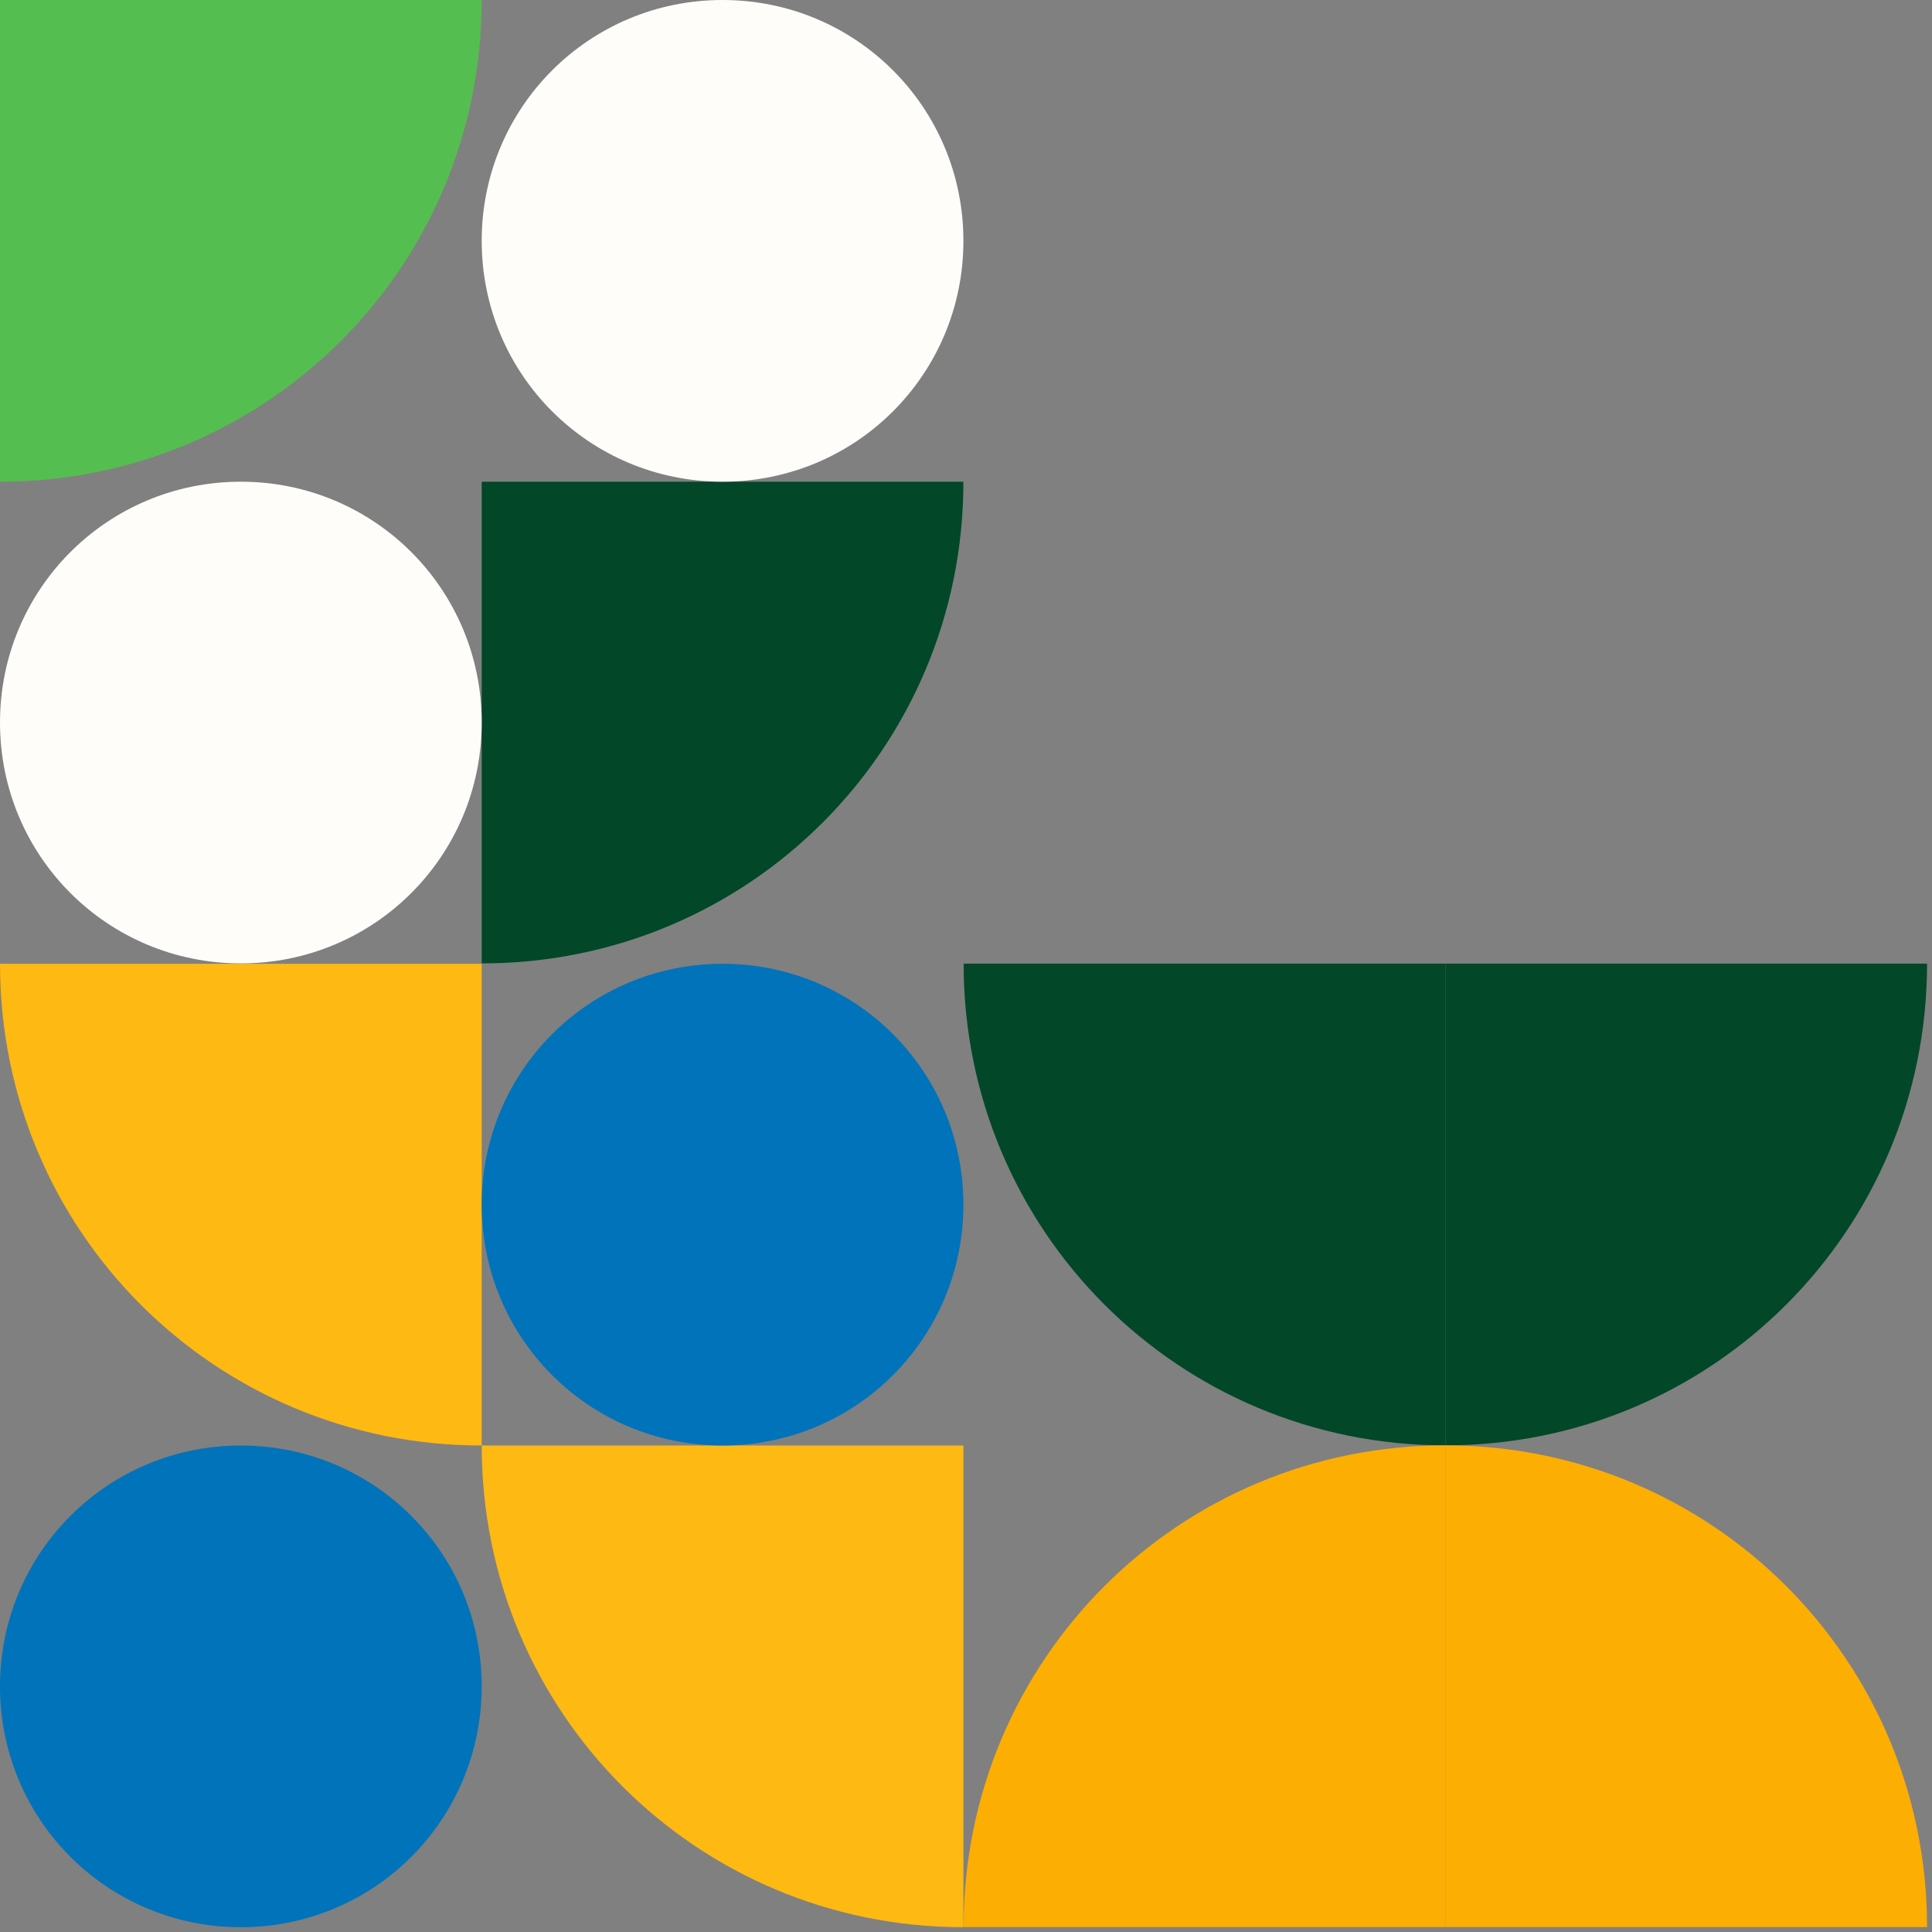
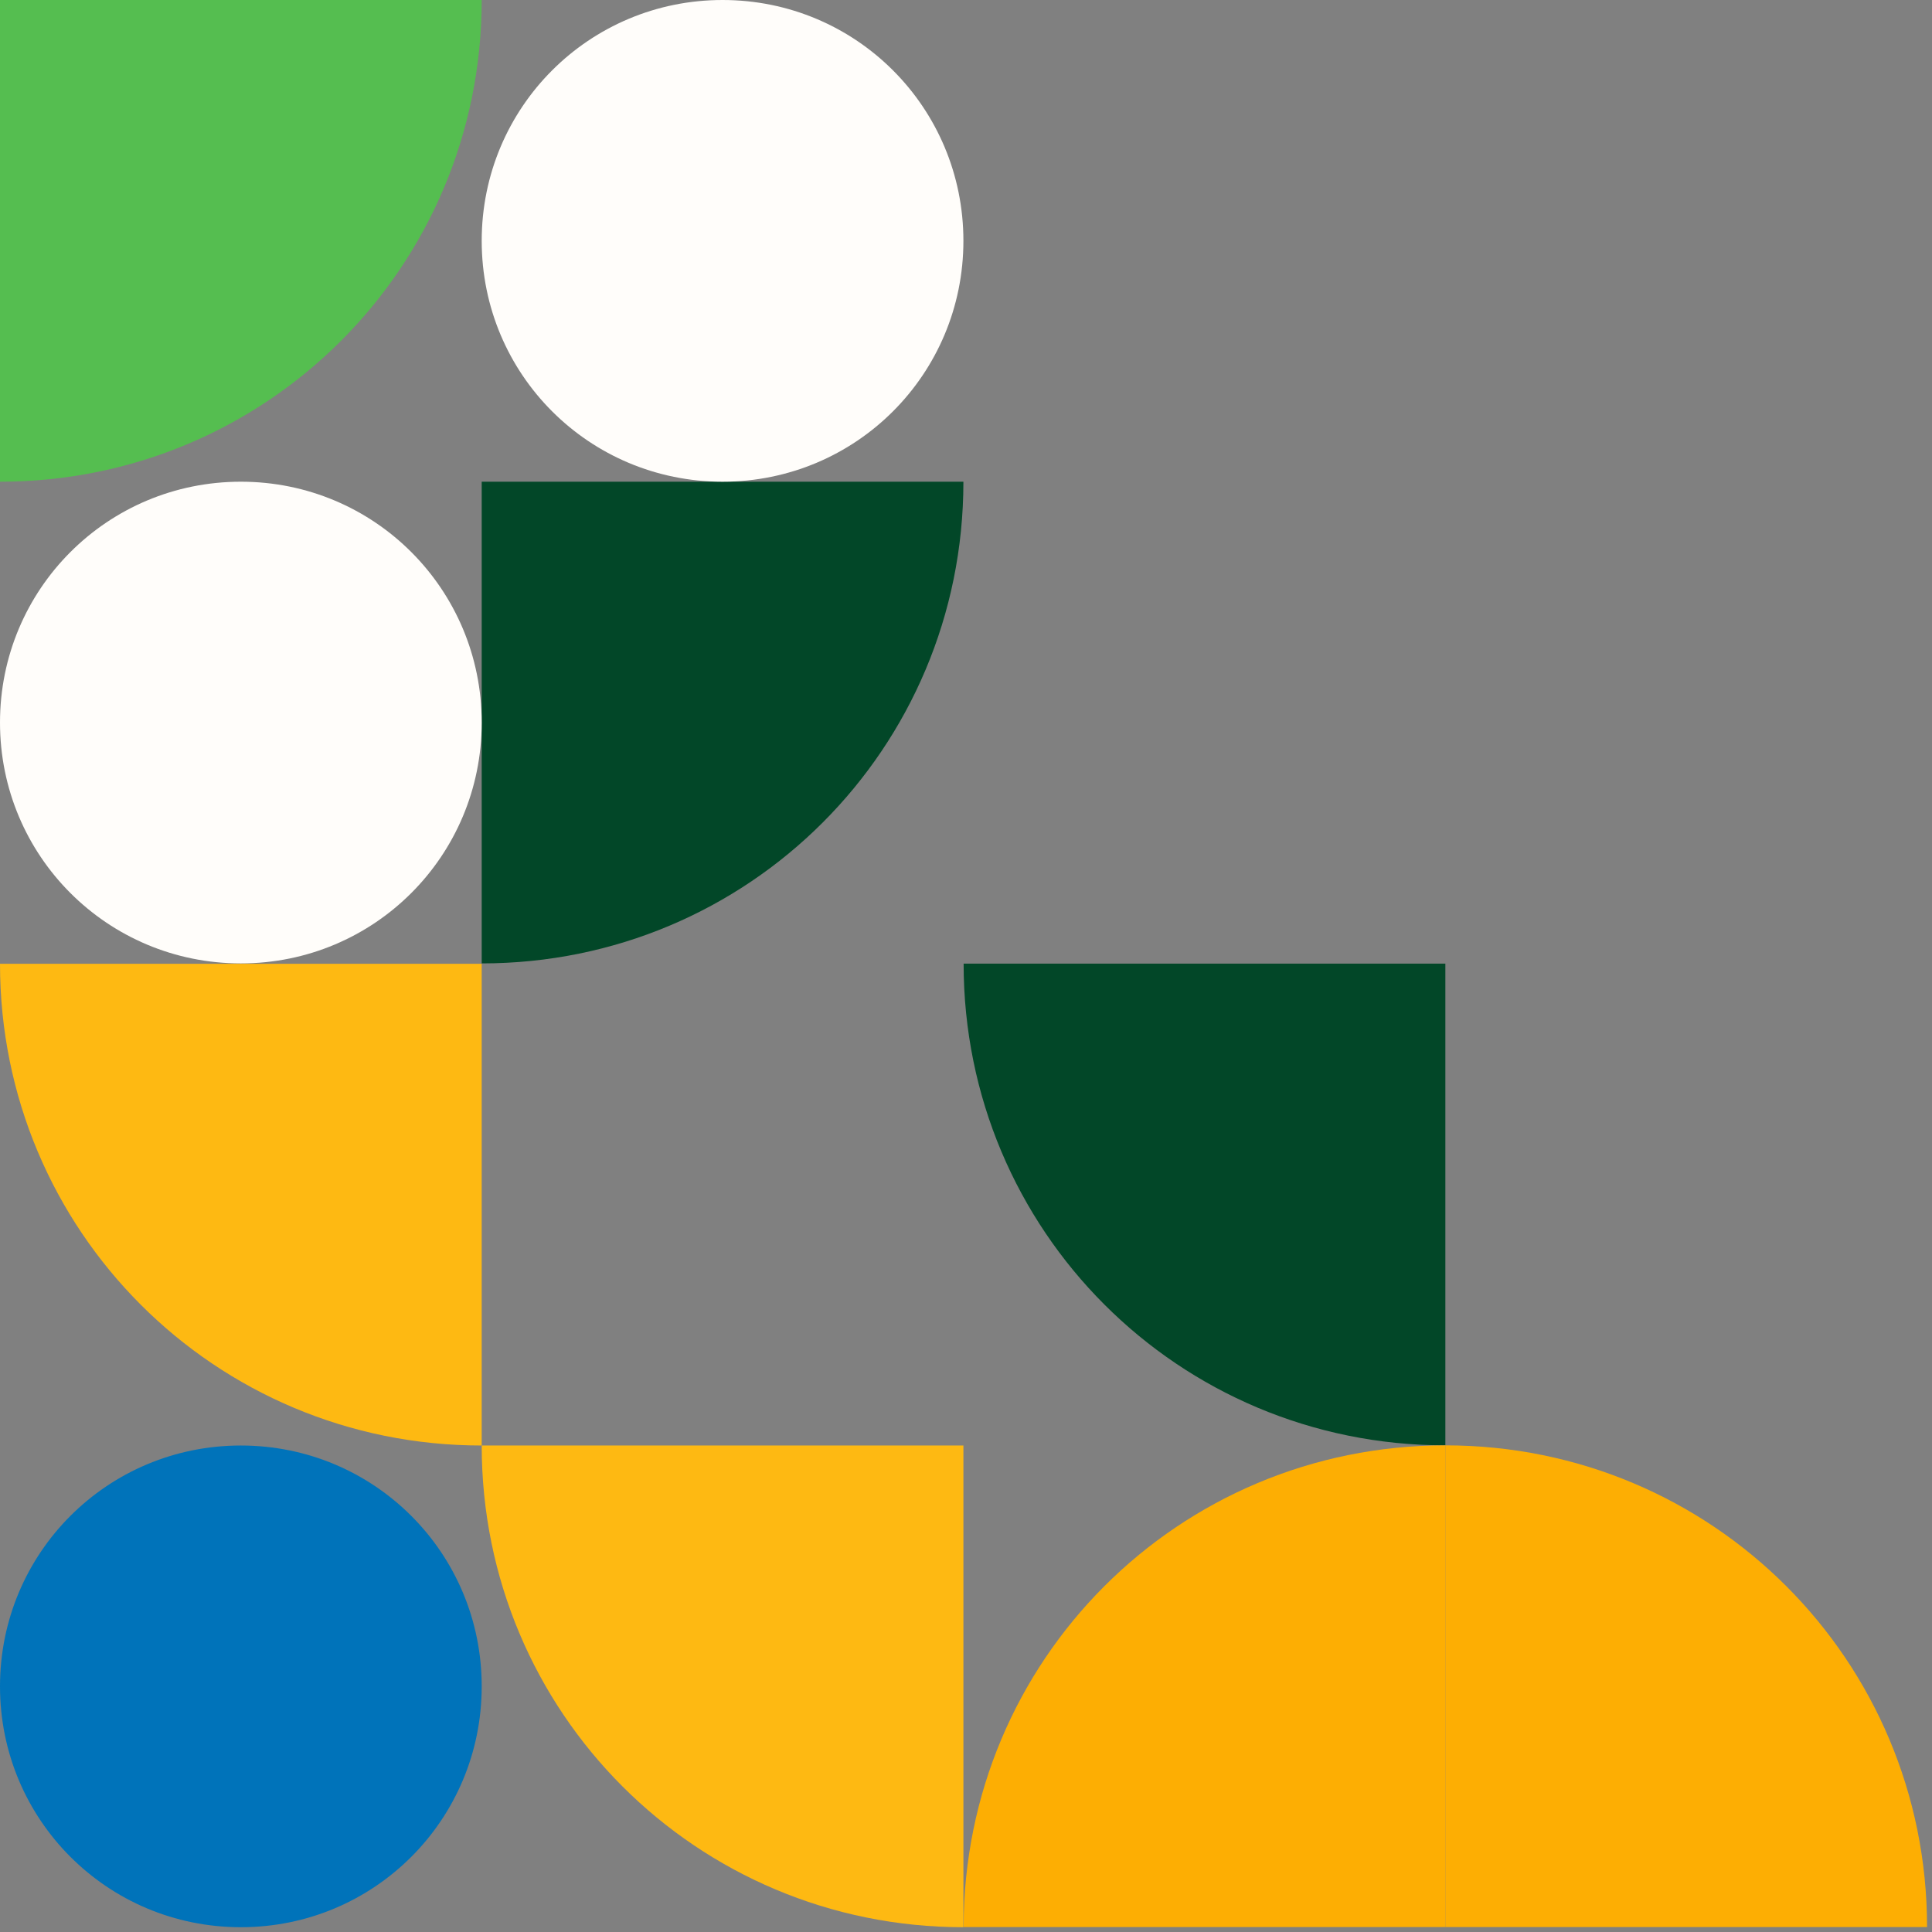
<svg xmlns="http://www.w3.org/2000/svg" version="1.0" preserveAspectRatio="xMidYMid meet" height="326" viewBox="0 0 244.5 244.5" zoomAndPan="magnify" width="326">
  <rect x="0" y="0" width="244.5" height="244.5" fill="#808080" stroke="none" />
  <defs>
    <clipPath id="8407eafb13">
      <path clip-rule="nonzero" d="M 60 182 L 122 182 L 122 243.895 L 60 243.895 Z M 60 182" />
    </clipPath>
    <clipPath id="5e1e889517">
      <path clip-rule="nonzero" d="M 0 121.949 L 61 121.949 L 61 183 L 0 183 Z M 0 121.949" />
    </clipPath>
    <clipPath id="738b8f433d">
      <path clip-rule="nonzero" d="M 60 121.949 L 122 121.949 L 122 183 L 60 183 Z M 60 121.949" />
    </clipPath>
    <clipPath id="0d92a04157">
      <path clip-rule="nonzero" d="M 0 182 L 61 182 L 61 243.895 L 0 243.895 Z M 0 182" />
    </clipPath>
    <clipPath id="96dcca63c8">
-       <path clip-rule="nonzero" d="M 182 121.949 L 243.953 121.949 L 243.953 183 L 182 183 Z M 182 121.949" />
-     </clipPath>
+       </clipPath>
    <clipPath id="4edd8a1430">
      <path clip-rule="nonzero" d="M 121.949 121.949 L 183 121.949 L 183 183 L 121.949 183 Z M 121.949 121.949" />
    </clipPath>
    <clipPath id="8f540f7966">
      <path clip-rule="nonzero" d="M 182 182 L 243.953 182 L 243.953 243.953 L 182 243.953 Z M 182 182" />
    </clipPath>
    <clipPath id="fad3800c72">
      <path clip-rule="nonzero" d="M 121.949 182 L 183 182 L 183 243.953 L 121.949 243.953 Z M 121.949 182" />
    </clipPath>
  </defs>
  <g clip-path="url(#8407eafb13)">
    <path fill-rule="nonzero" fill-opacity="1" d="M 60.961 182.934 L 121.922 182.934 L 121.922 243.895 C 88.152 243.895 60.961 216.703 60.961 182.934 Z M 60.961 182.934" fill="#feb912" />
  </g>
  <g clip-path="url(#5e1e889517)">
    <path fill-rule="nonzero" fill-opacity="1" d="M 0 121.969 L 60.961 121.969 L 60.961 182.934 C 27.188 182.934 0 155.742 0 121.969 Z M 0 121.969" fill="#feb912" />
  </g>
  <g clip-path="url(#738b8f433d)">
-     <path fill-rule="nonzero" fill-opacity="1" d="M 121.922 152.449 C 121.922 169.336 108.328 182.934 91.441 182.934 C 74.555 182.934 60.961 169.336 60.961 152.449 C 60.961 135.566 74.555 121.969 91.441 121.969 C 108.328 121.969 121.922 135.566 121.922 152.449 Z M 121.922 152.449" fill="#0073ba" />
-   </g>
+     </g>
  <g clip-path="url(#0d92a04157)">
    <path fill-rule="nonzero" fill-opacity="1" d="M 60.961 213.414 C 60.961 230.297 47.367 243.895 30.48 243.895 C 13.594 243.895 0 230.297 0 213.414 C 0 196.527 13.594 182.934 30.48 182.934 C 47.367 182.934 60.961 196.527 60.961 213.414 Z M 60.961 213.414" fill="#0073ba" />
  </g>
  <path fill-rule="nonzero" fill-opacity="1" d="M 60.961 0 L 0 0 L 0 60.961 C 33.773 60.961 60.961 33.773 60.961 0 Z M 60.961 0" fill="#55be50" />
  <path fill-rule="nonzero" fill-opacity="1" d="M 121.922 60.961 L 60.961 60.961 L 60.961 121.922 C 94.734 121.922 121.922 94.734 121.922 60.961 Z M 121.922 60.961" fill="#024728" />
  <path fill-rule="nonzero" fill-opacity="1" d="M 60.961 91.441 C 60.961 74.555 47.367 60.961 30.48 60.961 C 13.594 60.961 0 74.555 0 91.441 C 0 108.328 13.594 121.922 30.48 121.922 C 47.367 121.922 60.961 108.328 60.961 91.441 Z M 60.961 91.441" fill="#fffdfa" />
  <path fill-rule="nonzero" fill-opacity="1" d="M 121.922 30.48 C 121.922 13.594 108.328 0 91.441 0 C 74.555 0 60.961 13.594 60.961 30.48 C 60.961 47.367 74.555 60.961 91.441 60.961 C 108.328 60.961 121.922 47.367 121.922 30.48 Z M 121.922 30.48" fill="#fffdfa" />
  <g clip-path="url(#96dcca63c8)">
    <path fill-rule="nonzero" fill-opacity="1" d="M 243.875 121.953 L 182.914 121.953 L 182.914 182.914 C 216.684 182.914 243.875 155.723 243.875 121.953 Z M 243.875 121.953" fill="#024728" />
  </g>
  <g clip-path="url(#4edd8a1430)">
    <path fill-rule="nonzero" fill-opacity="1" d="M 121.949 121.953 L 182.914 121.953 L 182.914 182.914 C 149.141 182.914 121.949 155.723 121.949 121.953 Z M 121.949 121.953" fill="#024728" />
  </g>
  <g clip-path="url(#8f540f7966)">
    <path fill-rule="nonzero" fill-opacity="1" d="M 182.914 182.914 L 182.914 243.875 L 243.875 243.875 C 243.875 210.102 216.684 182.914 182.914 182.914 Z M 182.914 182.914" fill="#fdae03" />
  </g>
  <g clip-path="url(#fad3800c72)">
    <path fill-rule="nonzero" fill-opacity="1" d="M 121.949 243.875 L 182.914 243.875 L 182.914 182.914 C 149.141 182.914 121.949 210.102 121.949 243.875 Z M 121.949 243.875" fill="#fdae03" />
  </g>
</svg>